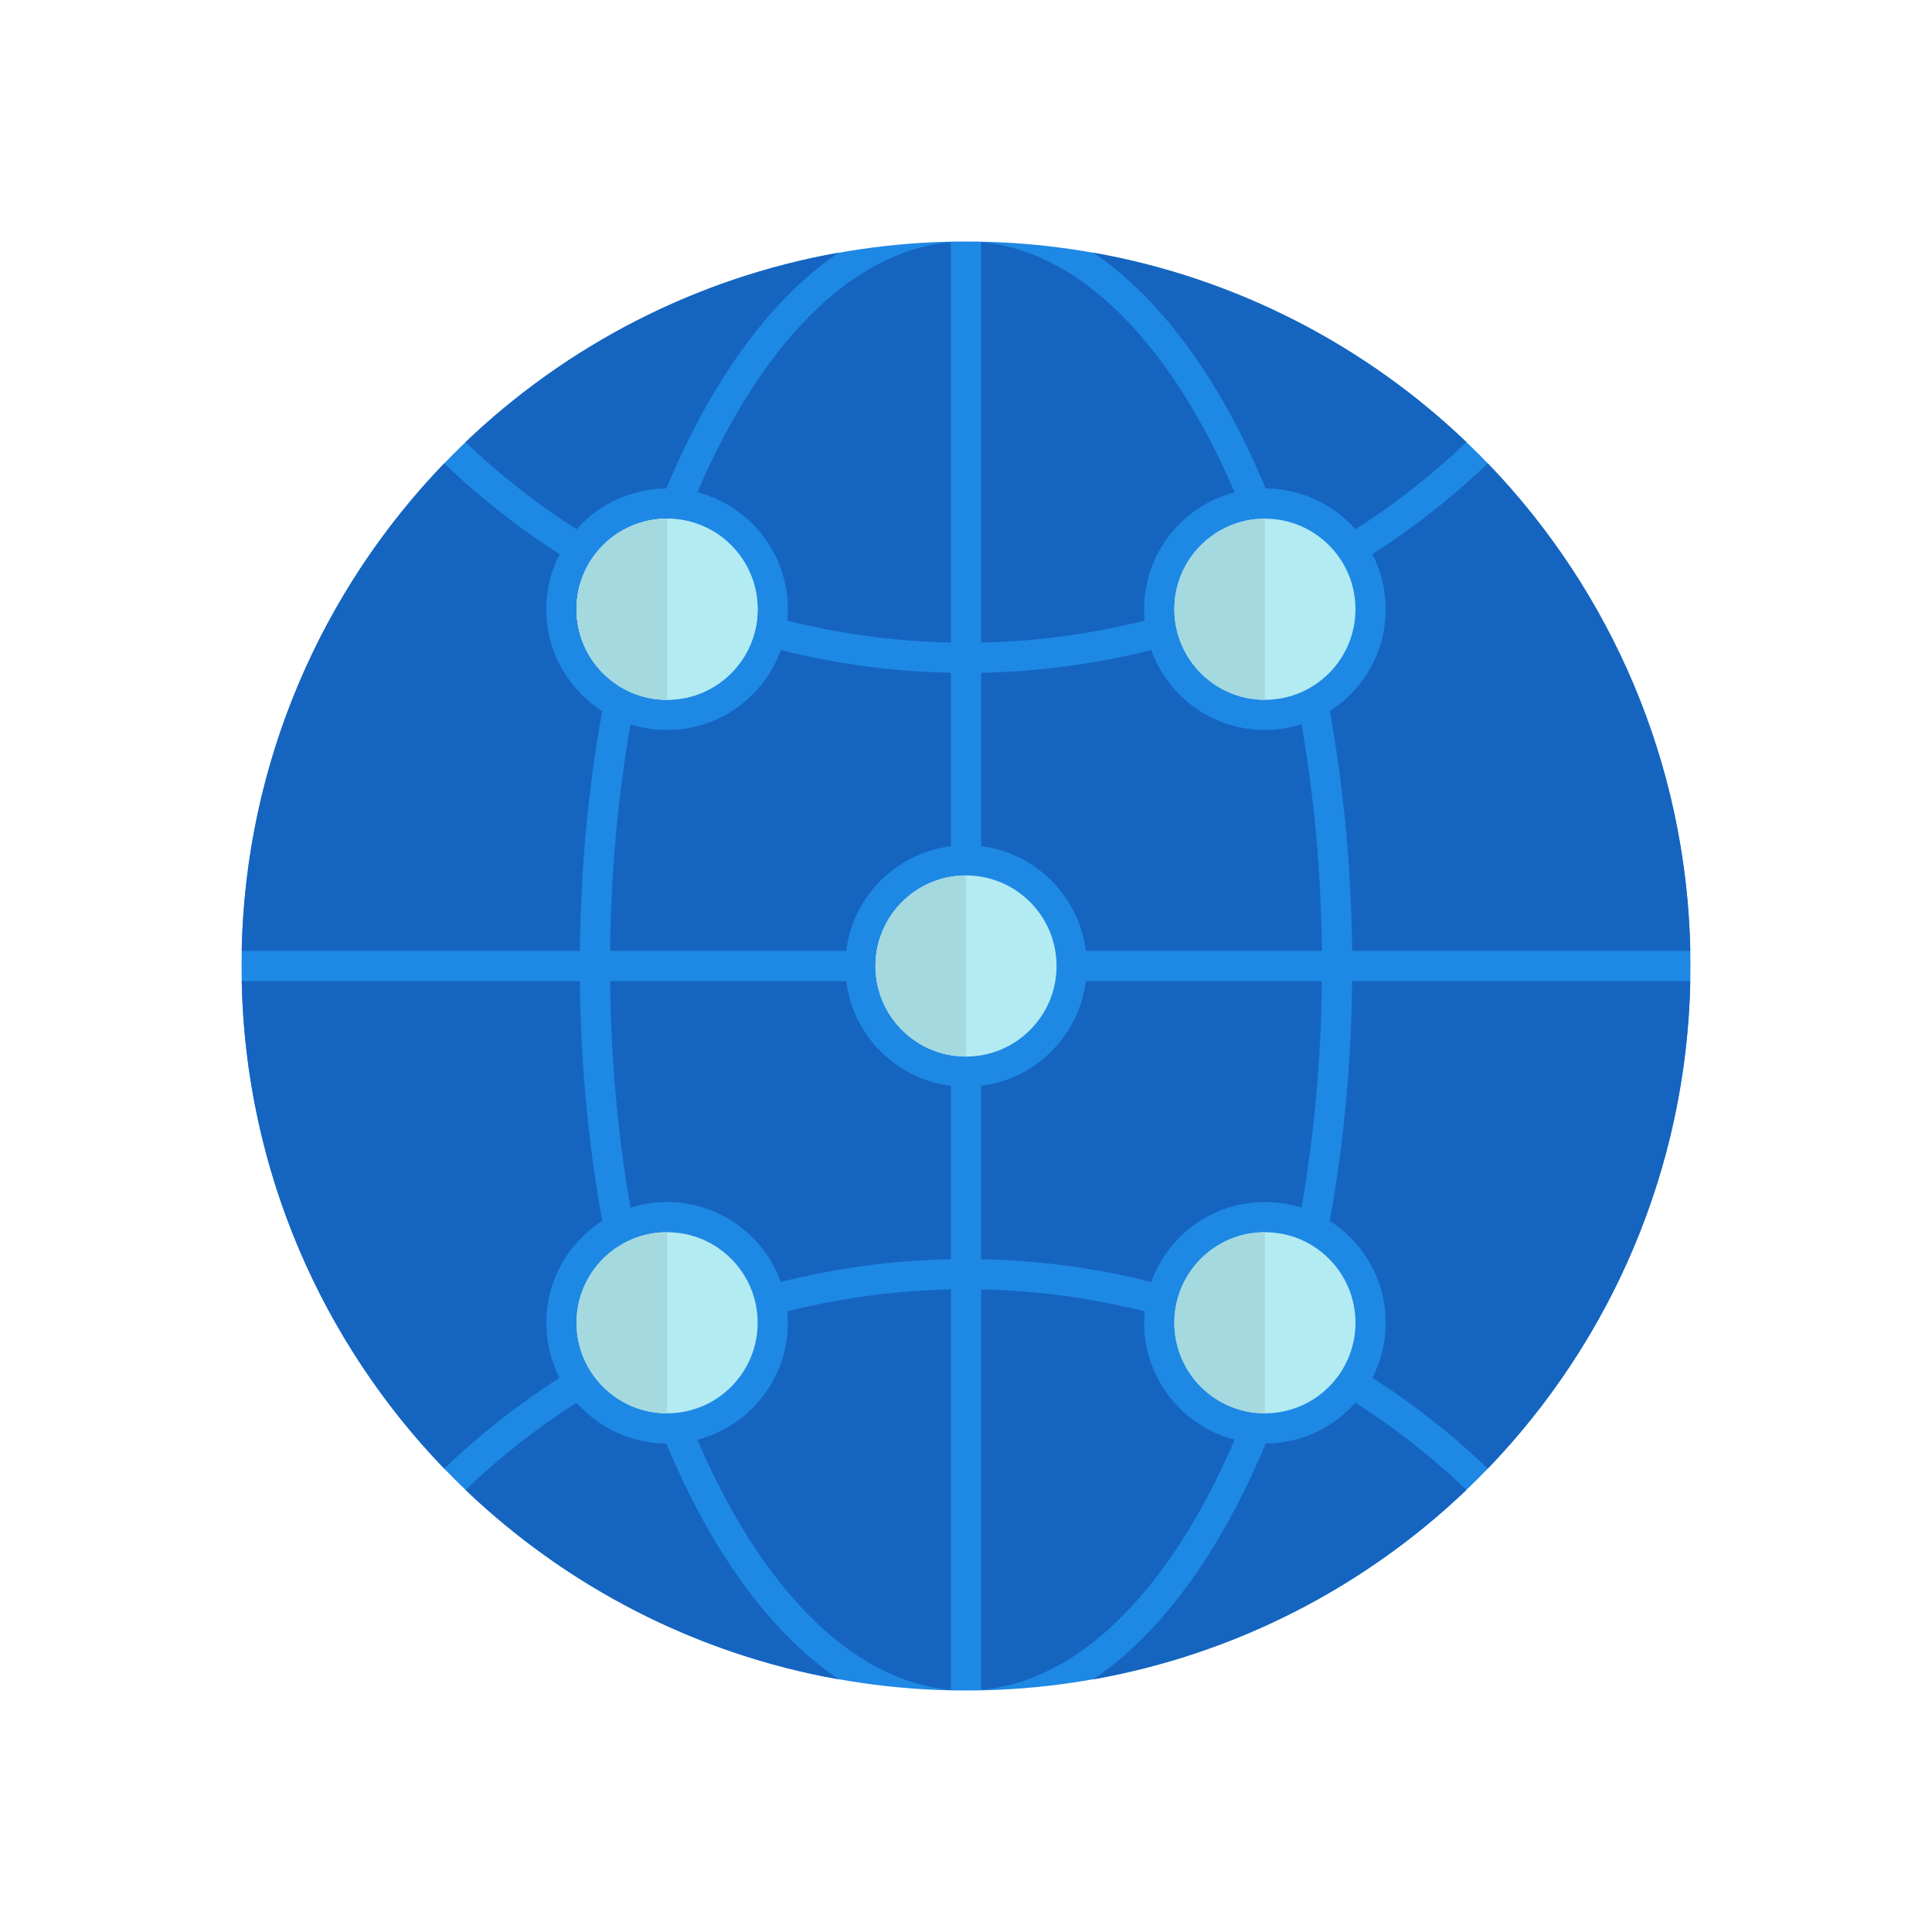
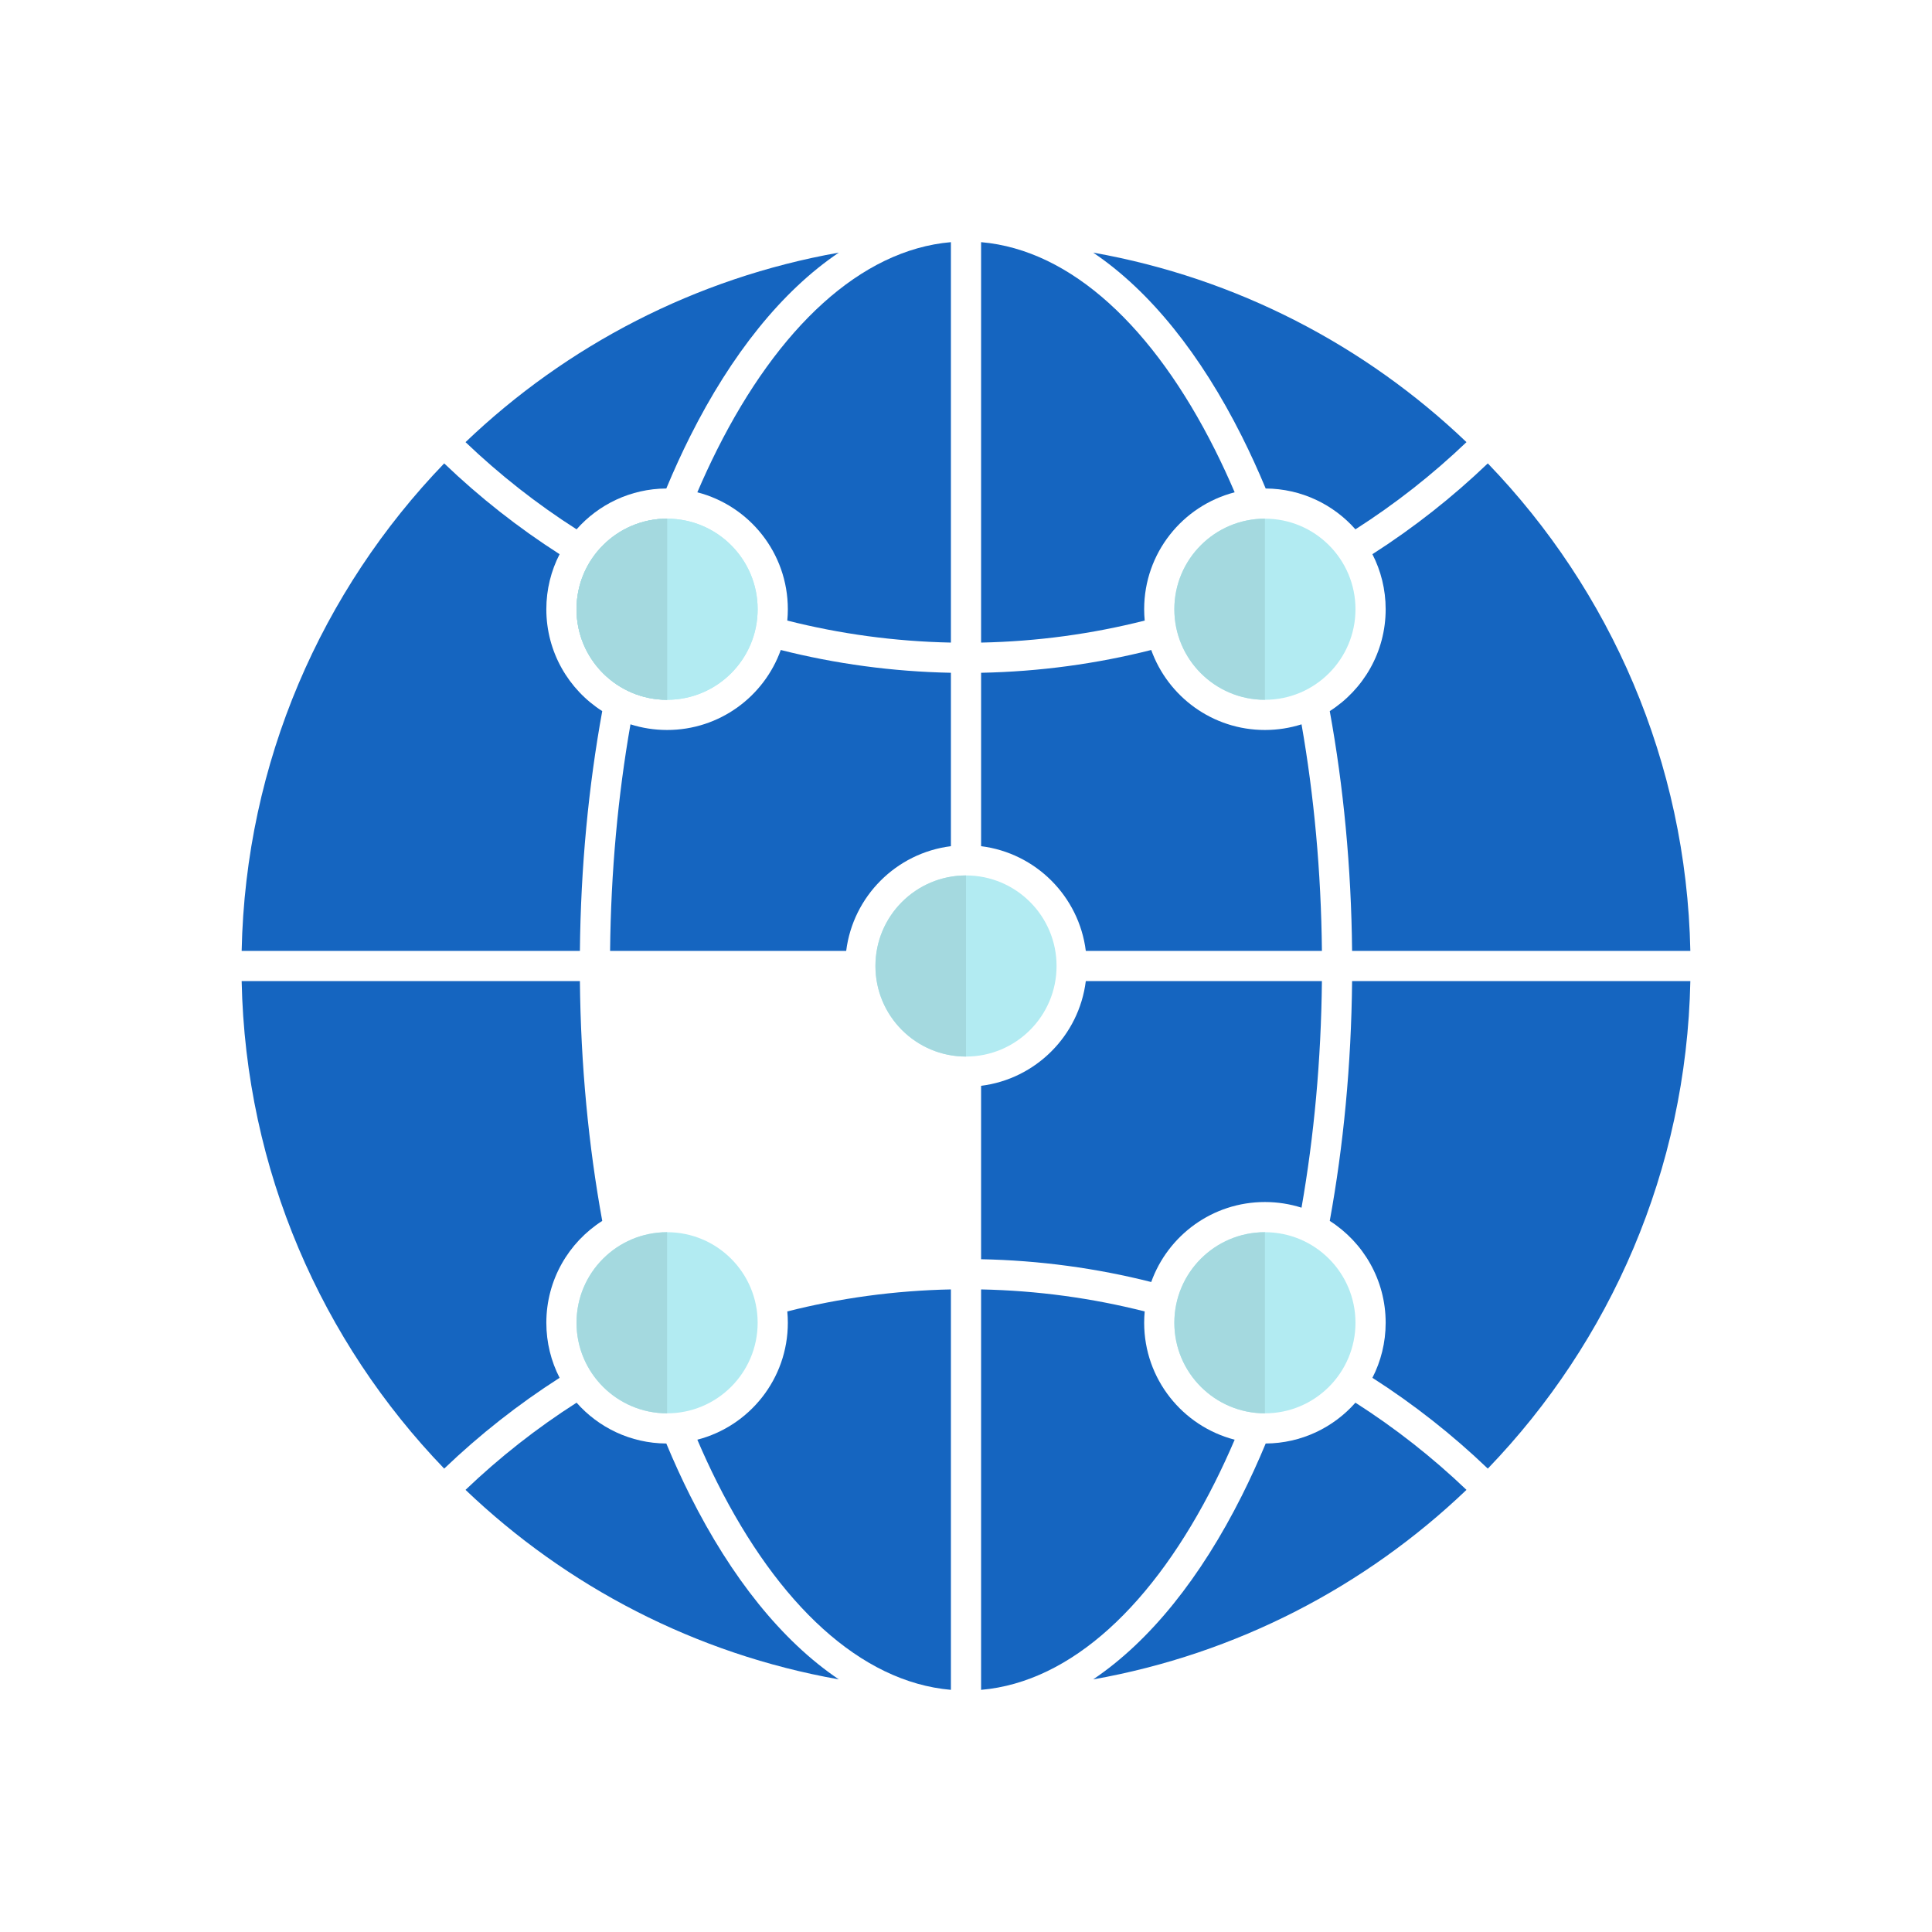
<svg xmlns="http://www.w3.org/2000/svg" xml:space="preserve" width="2048px" height="2048px" style="shape-rendering:geometricPrecision; text-rendering:geometricPrecision; image-rendering:optimizeQuality; fill-rule:evenodd; clip-rule:evenodd" viewBox="0 0 2048 2048">
  <defs>
    <style type="text/css">
   
    .fil4 {fill:none}
    .fil1 {fill:#1565C0}
    .fil0 {fill:#1E88E5}
    .fil3 {fill:#A4D9DF}
    .fil2 {fill:#B2EBF2}
   
  </style>
  </defs>
  <g id="Layer_x0020_1">
    <g id="_360988472">
-       <ellipse id="_360991424" class="fil0" cx="1024" cy="1024" rx="767.919" ry="768.001" />
      <g>
        <path id="_360991256" class="fil1" d="M731.603 462.505c43.537,-86.773 97.259,-154.055 157.589,-194.712 -152.054,26.923 -288.656,98.583 -395.717,200.895 36.072,34.469 75.493,65.457 117.715,92.426 23.288,-26.359 57.258,-43.05 95.131,-43.289 7.994,-19.215 16.43,-37.678 25.283,-55.321z" />
        <path id="_360990992" class="fil1" d="M614.718 1008c0.888,-89.052 9.174,-174.56 23.683,-254.198 -35.629,-22.729 -59.263,-62.602 -59.263,-107.987 0,-21.017 5.069,-40.851 14.048,-58.349 -43.893,-28.107 -84.856,-60.378 -122.327,-96.254 -129.606,134.523 -210.597,316.214 -214.696,516.788l358.555 0z" />
        <path id="_360990968" class="fil1" d="M638.403 1294.2c-14.51,-79.638 -22.797,-165.147 -23.685,-254.199l-358.555 0c4.1,200.575 85.091,382.266 214.697,516.789 37.471,-35.876 78.433,-68.146 122.327,-96.253 -8.98,-17.498 -14.049,-37.334 -14.049,-58.35 0,-45.385 23.635,-85.258 59.264,-107.987z" />
        <path id="_360990872" class="fil1" d="M731.603 1585.5c-8.852,-17.642 -17.289,-36.104 -25.283,-55.319 -37.872,-0.237 -71.844,-16.932 -95.131,-43.287 -42.222,26.969 -81.64,57.957 -117.713,92.425 107.06,102.311 243.662,173.971 395.716,200.894 -60.33,-40.656 -114.052,-107.937 -157.589,-194.712z" />
        <path id="_360991520" class="fil1" d="M1008 1791.31l0 -424.476c-59.761,1.219 -117.817,9.247 -173.427,23.339 0.369,3.957 0.566,7.964 0.566,12.017 0,59.61 -40.769,109.716 -95.94,123.95 6.669,15.589 13.643,30.638 20.904,45.11 64.84,129.233 152.073,211.754 247.897,220.061z" />
-         <path id="_360991352" class="fil1" d="M1008 1334.83l0 -183.82c-57.889,-7.222 -103.782,-53.117 -111.005,-111.005l-250.275 0c0.85,84.083 8.395,164.822 21.606,240.187 12.242,-3.892 25.282,-6 38.812,-6 55.52,0 102.788,35.368 120.515,84.797 57.891,-14.626 118.265,-22.938 180.346,-24.16z" />
        <path id="_360990656" class="fil1" d="M1008 896.995l0 -183.82c-62.081,-1.221 -122.454,-9.533 -180.346,-24.158 -17.727,49.429 -64.995,84.797 -120.515,84.797 -13.531,0 -26.57,-2.107 -38.813,-6 -13.21,75.364 -20.754,156.103 -21.605,240.186l250.275 0c7.222,-57.888 53.115,-103.782 111.005,-111.005z" />
        <path id="_360990752" class="fil1" d="M1008 681.168l0 -424.476c-95.824,8.307 -183.057,90.828 -247.897,220.061 -7.261,14.472 -14.235,29.523 -20.904,45.111 55.17,14.233 95.94,64.339 95.94,123.95 0,4.054 -0.197,8.06 -0.566,12.017 55.609,14.092 113.666,22.12 173.427,23.337z" />
        <path id="_360990776" class="fil1" d="M1040 681.168c59.761,-1.218 117.819,-9.246 173.427,-23.337 -0.369,-3.957 -0.566,-7.963 -0.566,-12.017 0,-59.61 40.769,-109.716 95.94,-123.95 -6.67,-15.588 -13.643,-30.639 -20.904,-45.111 -64.84,-129.233 -152.073,-211.754 -247.897,-220.061l0 424.476z" />
        <path id="_360990632" class="fil1" d="M1151.01 1008l250.275 0c-0.85,-84.083 -8.395,-164.822 -21.605,-240.186 -12.243,3.893 -25.283,6 -38.813,6 -55.52,0 -102.788,-35.368 -120.515,-84.797 -57.892,14.626 -118.265,22.937 -180.346,24.158l0 183.82c57.888,7.222 103.782,53.115 111.005,111.005z" />
        <path id="_360990824" class="fil1" d="M1379.67 1280.19c13.211,-75.365 20.756,-156.104 21.606,-240.187l-250.275 0c-7.222,57.889 -53.117,103.782 -111.005,111.005l0 183.82c62.081,1.221 122.456,9.534 180.346,24.16 17.727,-49.429 64.995,-84.797 120.515,-84.797 13.531,0 26.57,2.108 38.812,6z" />
        <path id="_360990536" class="fil1" d="M1287.9 1571.25c7.261,-14.472 14.236,-29.52 20.904,-45.11 -55.17,-14.233 -95.94,-64.339 -95.94,-123.95 0,-4.052 0.197,-8.06 0.566,-12.017 -55.61,-14.092 -113.666,-22.12 -173.427,-23.339l0 424.476c95.824,-8.307 183.057,-90.828 247.897,-220.061z" />
        <path id="_360990104" class="fil1" d="M1577.14 1556.79c129.606,-134.523 210.598,-316.214 214.697,-516.789l-358.555 0c-0.888,89.053 -9.175,174.561 -23.685,254.199 35.629,22.729 59.264,62.602 59.264,107.987 0,21.017 -5.069,40.852 -14.049,58.35 43.893,28.107 84.856,60.377 122.327,96.253z" />
        <path id="_360990464" class="fil1" d="M1433.28 1008l358.555 0c-4.1,-200.574 -85.09,-382.265 -214.696,-516.788 -37.471,35.876 -78.433,68.147 -122.327,96.254 8.979,17.498 14.048,37.332 14.048,58.349 0,45.385 -23.634,85.258 -59.263,107.987 14.51,79.638 22.795,165.147 23.683,254.198z" />
        <path id="_360989456" class="fil1" d="M1436.81 561.114c42.222,-26.969 81.643,-57.957 117.715,-92.426 -107.06,-102.312 -243.663,-173.972 -395.717,-200.895 60.33,40.656 114.052,107.937 157.589,194.712 8.852,17.642 17.289,36.105 25.283,55.321 37.873,0.239 71.843,16.93 95.131,43.289z" />
        <path id="_360989408" class="fil1" d="M1158.81 1780.21c152.053,-26.923 288.655,-98.583 395.716,-200.894 -36.073,-34.468 -75.491,-65.456 -117.713,-92.425 -23.287,26.358 -57.259,43.049 -95.131,43.287 -7.994,19.215 -16.43,37.677 -25.283,55.319 -43.537,86.775 -97.259,154.056 -157.589,194.712z" />
      </g>
      <circle id="_360989912" class="fil2" cx="1340.86" cy="645.814" r="96" />
      <circle id="_360990056" class="fil2" cx="1024" cy="1024" r="96" />
      <circle id="_360989600" class="fil2" cx="707.138" cy="1402.19" r="96" />
      <circle id="_360989336" class="fil2" cx="707.138" cy="645.814" r="96" />
      <circle id="_360989120" class="fil2" cx="707.138" cy="645.814" r="96" />
      <circle id="_360989096" class="fil2" cx="1340.86" cy="1402.19" r="96" />
      <path id="_360988976" class="fil3" d="M1340.86 741.814l0 -192c-53.02,0 -96,42.98 -96,96 0,53.02 42.98,96 96,96z" />
      <path id="_360988904" class="fil3" d="M707.138 741.814l0 -192c-53.02,0 -96,42.98 -96,96 0,53.02 42.98,96 96,96z" />
      <path id="_360989312" class="fil3" d="M707.138 741.814l0 -192c-53.02,0 -96,42.98 -96,96 0,53.02 42.98,96 96,96z" />
      <path id="_360988592" class="fil3" d="M1024 1120l0 -192c-53.02,0 -96,42.98 -96,96 0,53.02 42.98,96 96,96z" />
      <path id="_360989264" class="fil3" d="M707.138 1498.19l0 -192c-53.02,0 -96,42.98 -96,96 0,53.02 42.98,96 96,96z" />
      <path id="_360989240" class="fil3" d="M1340.86 1498.19l0 -192c-53.02,0 -96,42.98 -96,96 0,53.02 42.98,96 96,96z" />
    </g>
  </g>
  <rect class="fil4" width="2048" height="2048" />
</svg>